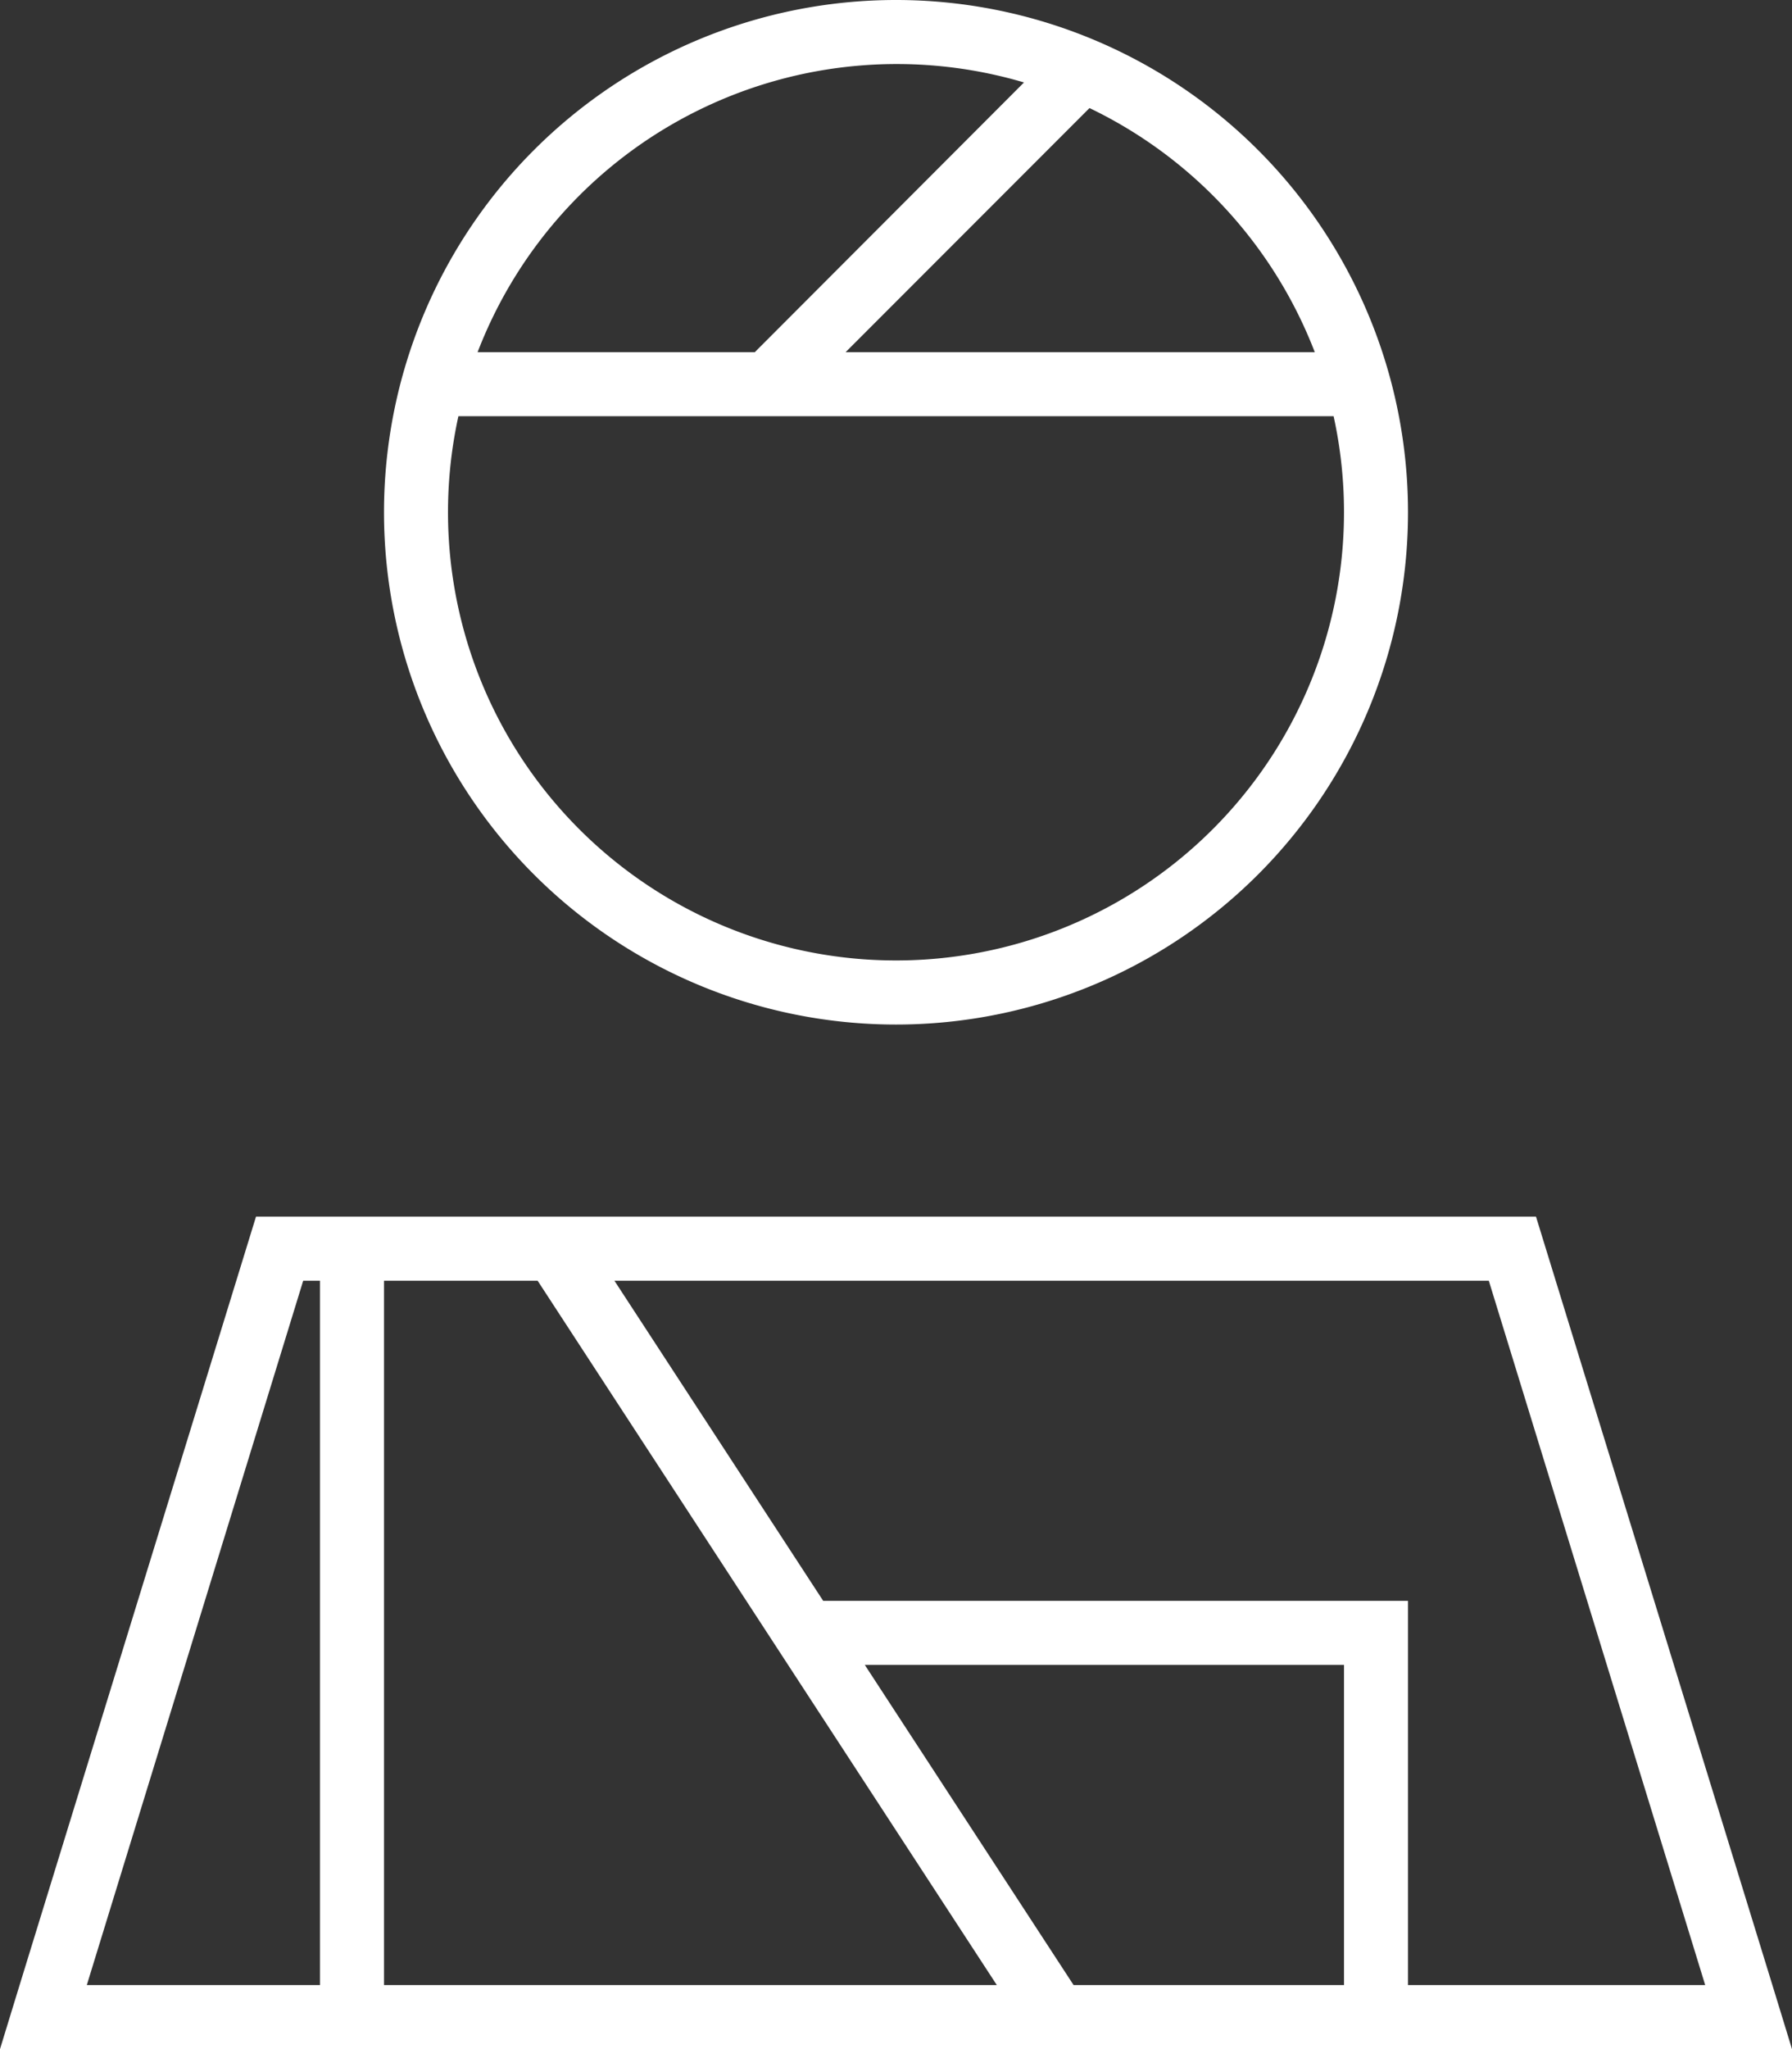
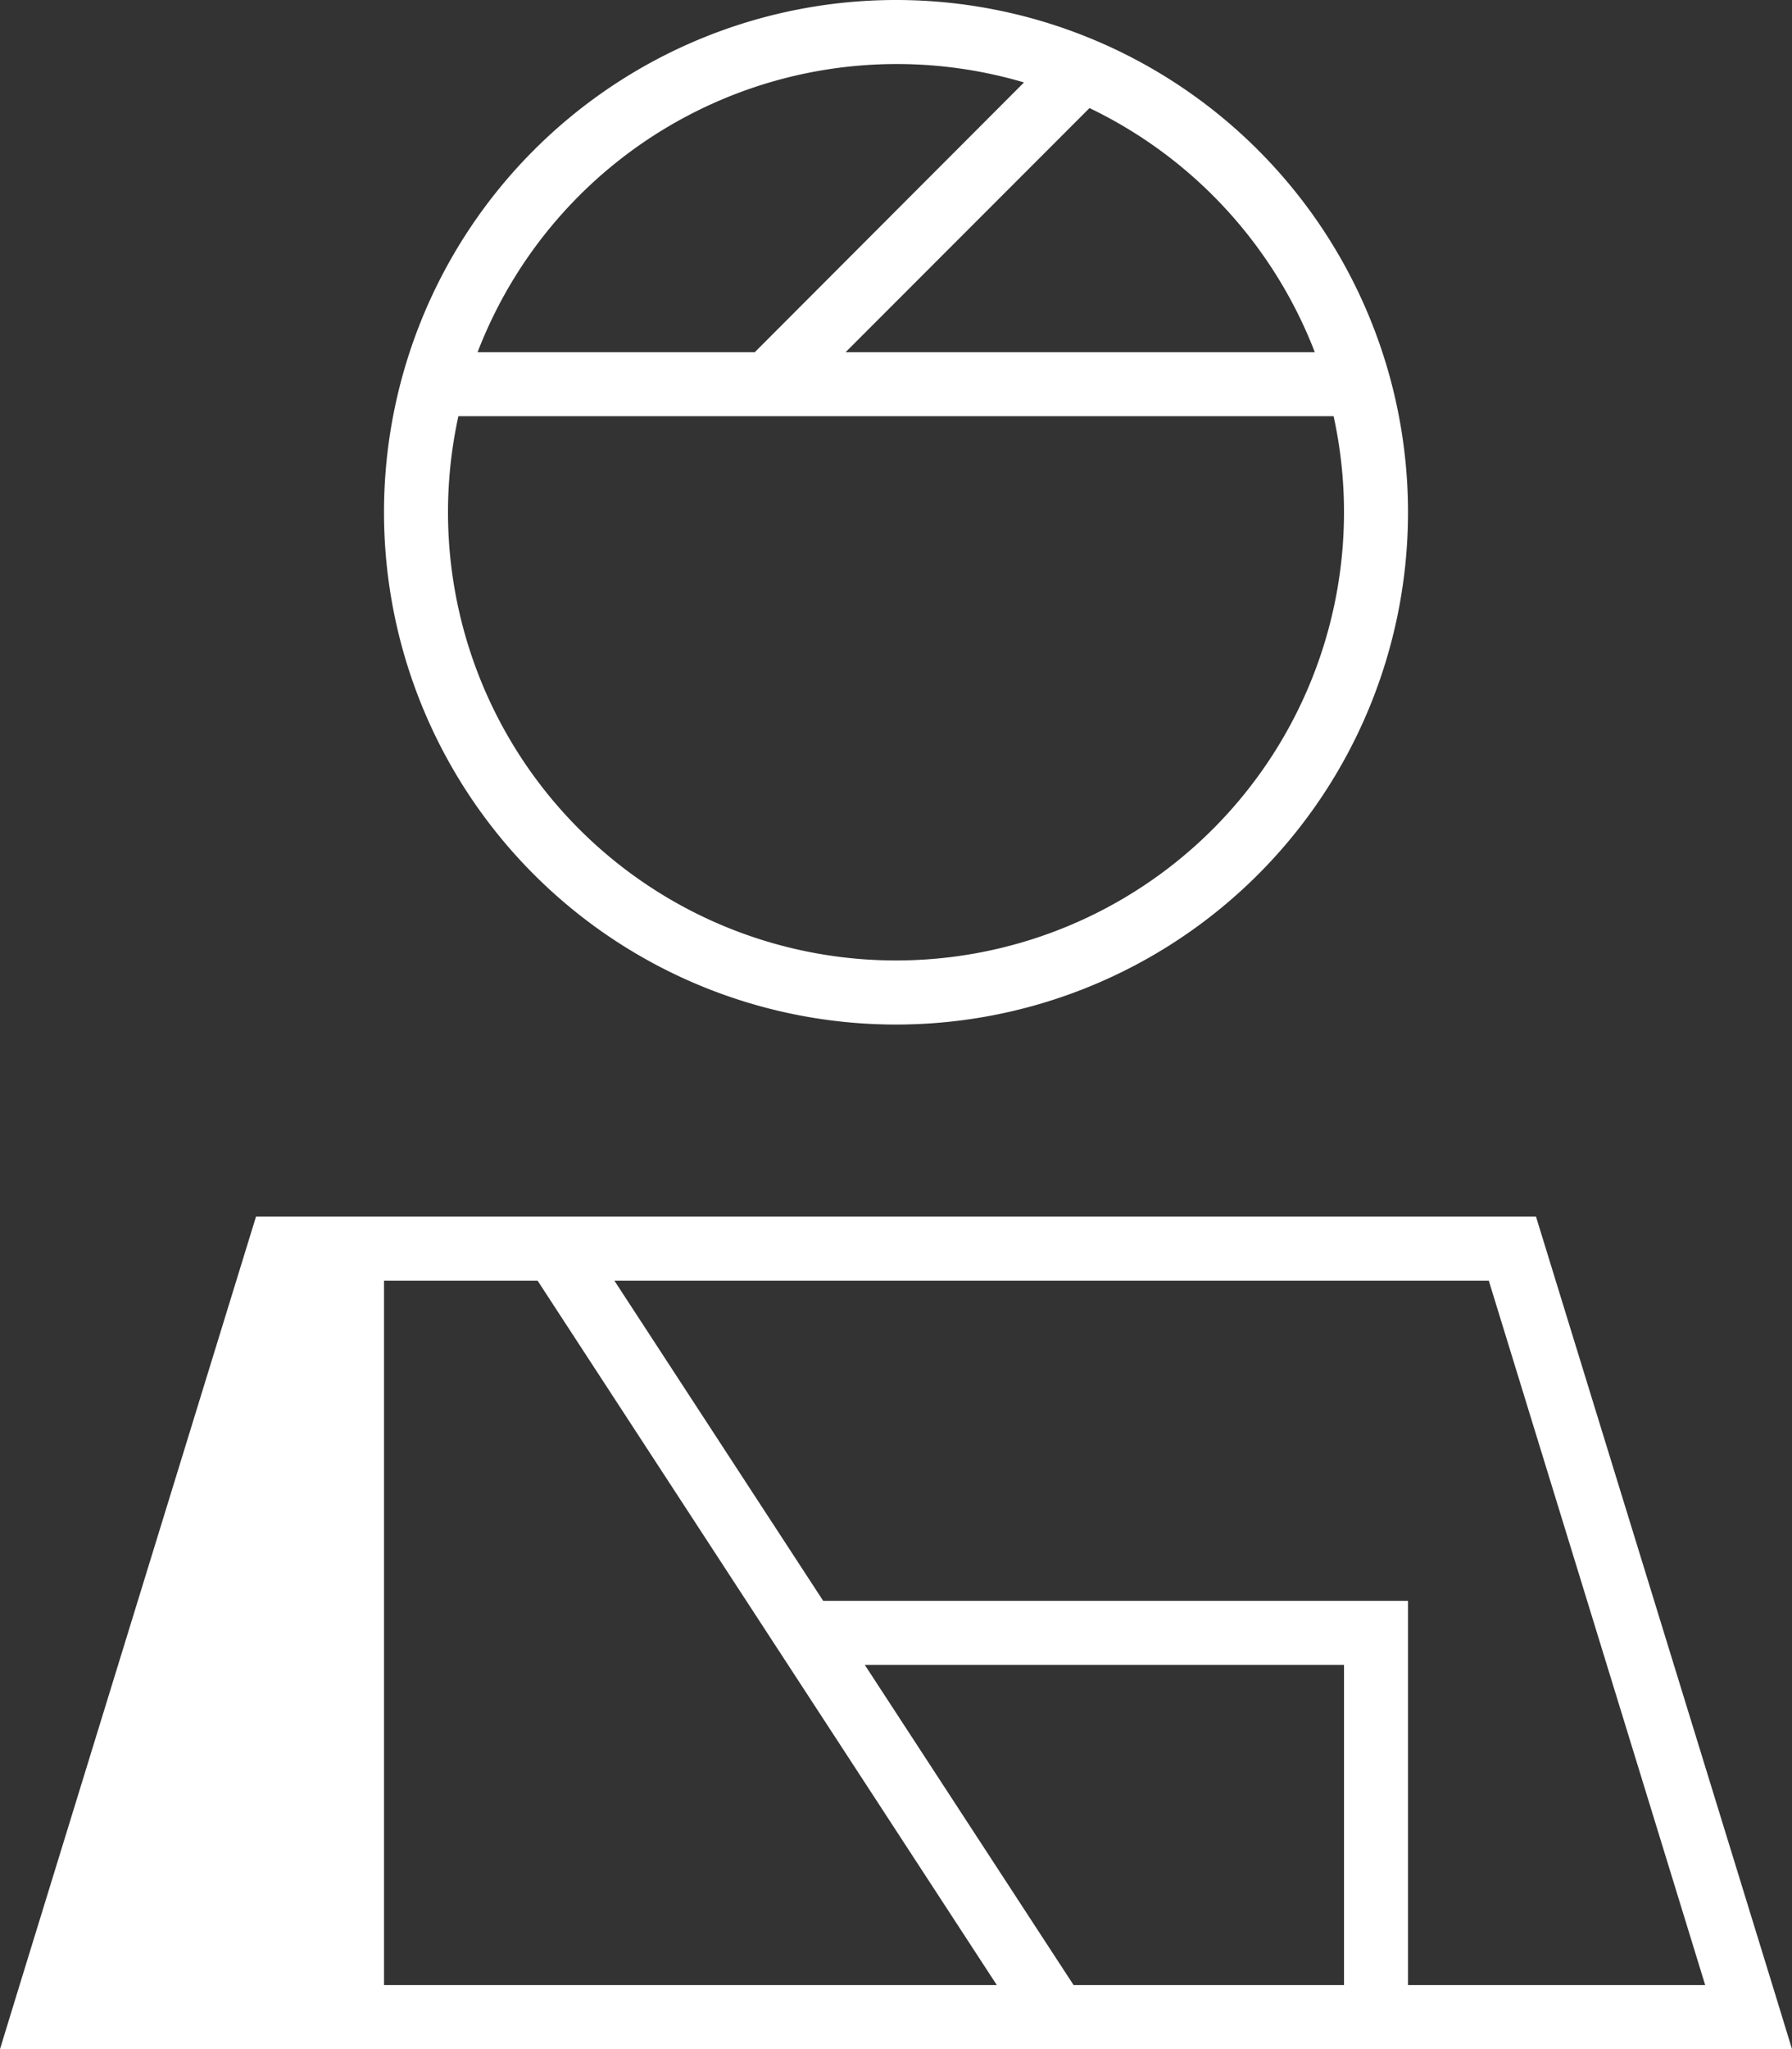
<svg xmlns="http://www.w3.org/2000/svg" width="70" height="80" viewBox="0 0 70 80">
  <rect x="0" y="0" width="70" height="80" fill="#333333" stroke="none" />
-   <path id="user-injured" d="M52.5,20a17.454,17.454,0,0,0-.406-3.75H17.906A17.5,17.5,0,1,0,52.5,20ZM29.484,13.75,40,3.219A17.541,17.541,0,0,0,18.656,13.75Zm21.875,0a17.588,17.588,0,0,0-8.8-9.531L33.031,13.75ZM15,20A20,20,0,1,1,35,40,20,20,0,0,1,15,20ZM3.391,77.5H12.5V50h-.656ZM15,77.5H38.938L21,50H15Zm26.922,0H52.5V65H33.781l8.156,12.5Zm-9.781-15H55v15H66.609L58.156,50H24l8.156,12.5ZM26.25,80H0l.766-2.5L10,47.5H60l9.234,30L70,80H26.25Z" fill="#fff" />
+   <path id="user-injured" d="M52.5,20a17.454,17.454,0,0,0-.406-3.75H17.906A17.5,17.5,0,1,0,52.5,20ZM29.484,13.75,40,3.219A17.541,17.541,0,0,0,18.656,13.75Zm21.875,0a17.588,17.588,0,0,0-8.8-9.531L33.031,13.75ZM15,20A20,20,0,1,1,35,40,20,20,0,0,1,15,20ZM3.391,77.5H12.5h-.656ZM15,77.5H38.938L21,50H15Zm26.922,0H52.5V65H33.781l8.156,12.5Zm-9.781-15H55v15H66.609L58.156,50H24l8.156,12.5ZM26.25,80H0l.766-2.5L10,47.5H60l9.234,30L70,80H26.25Z" fill="#fff" />
</svg>